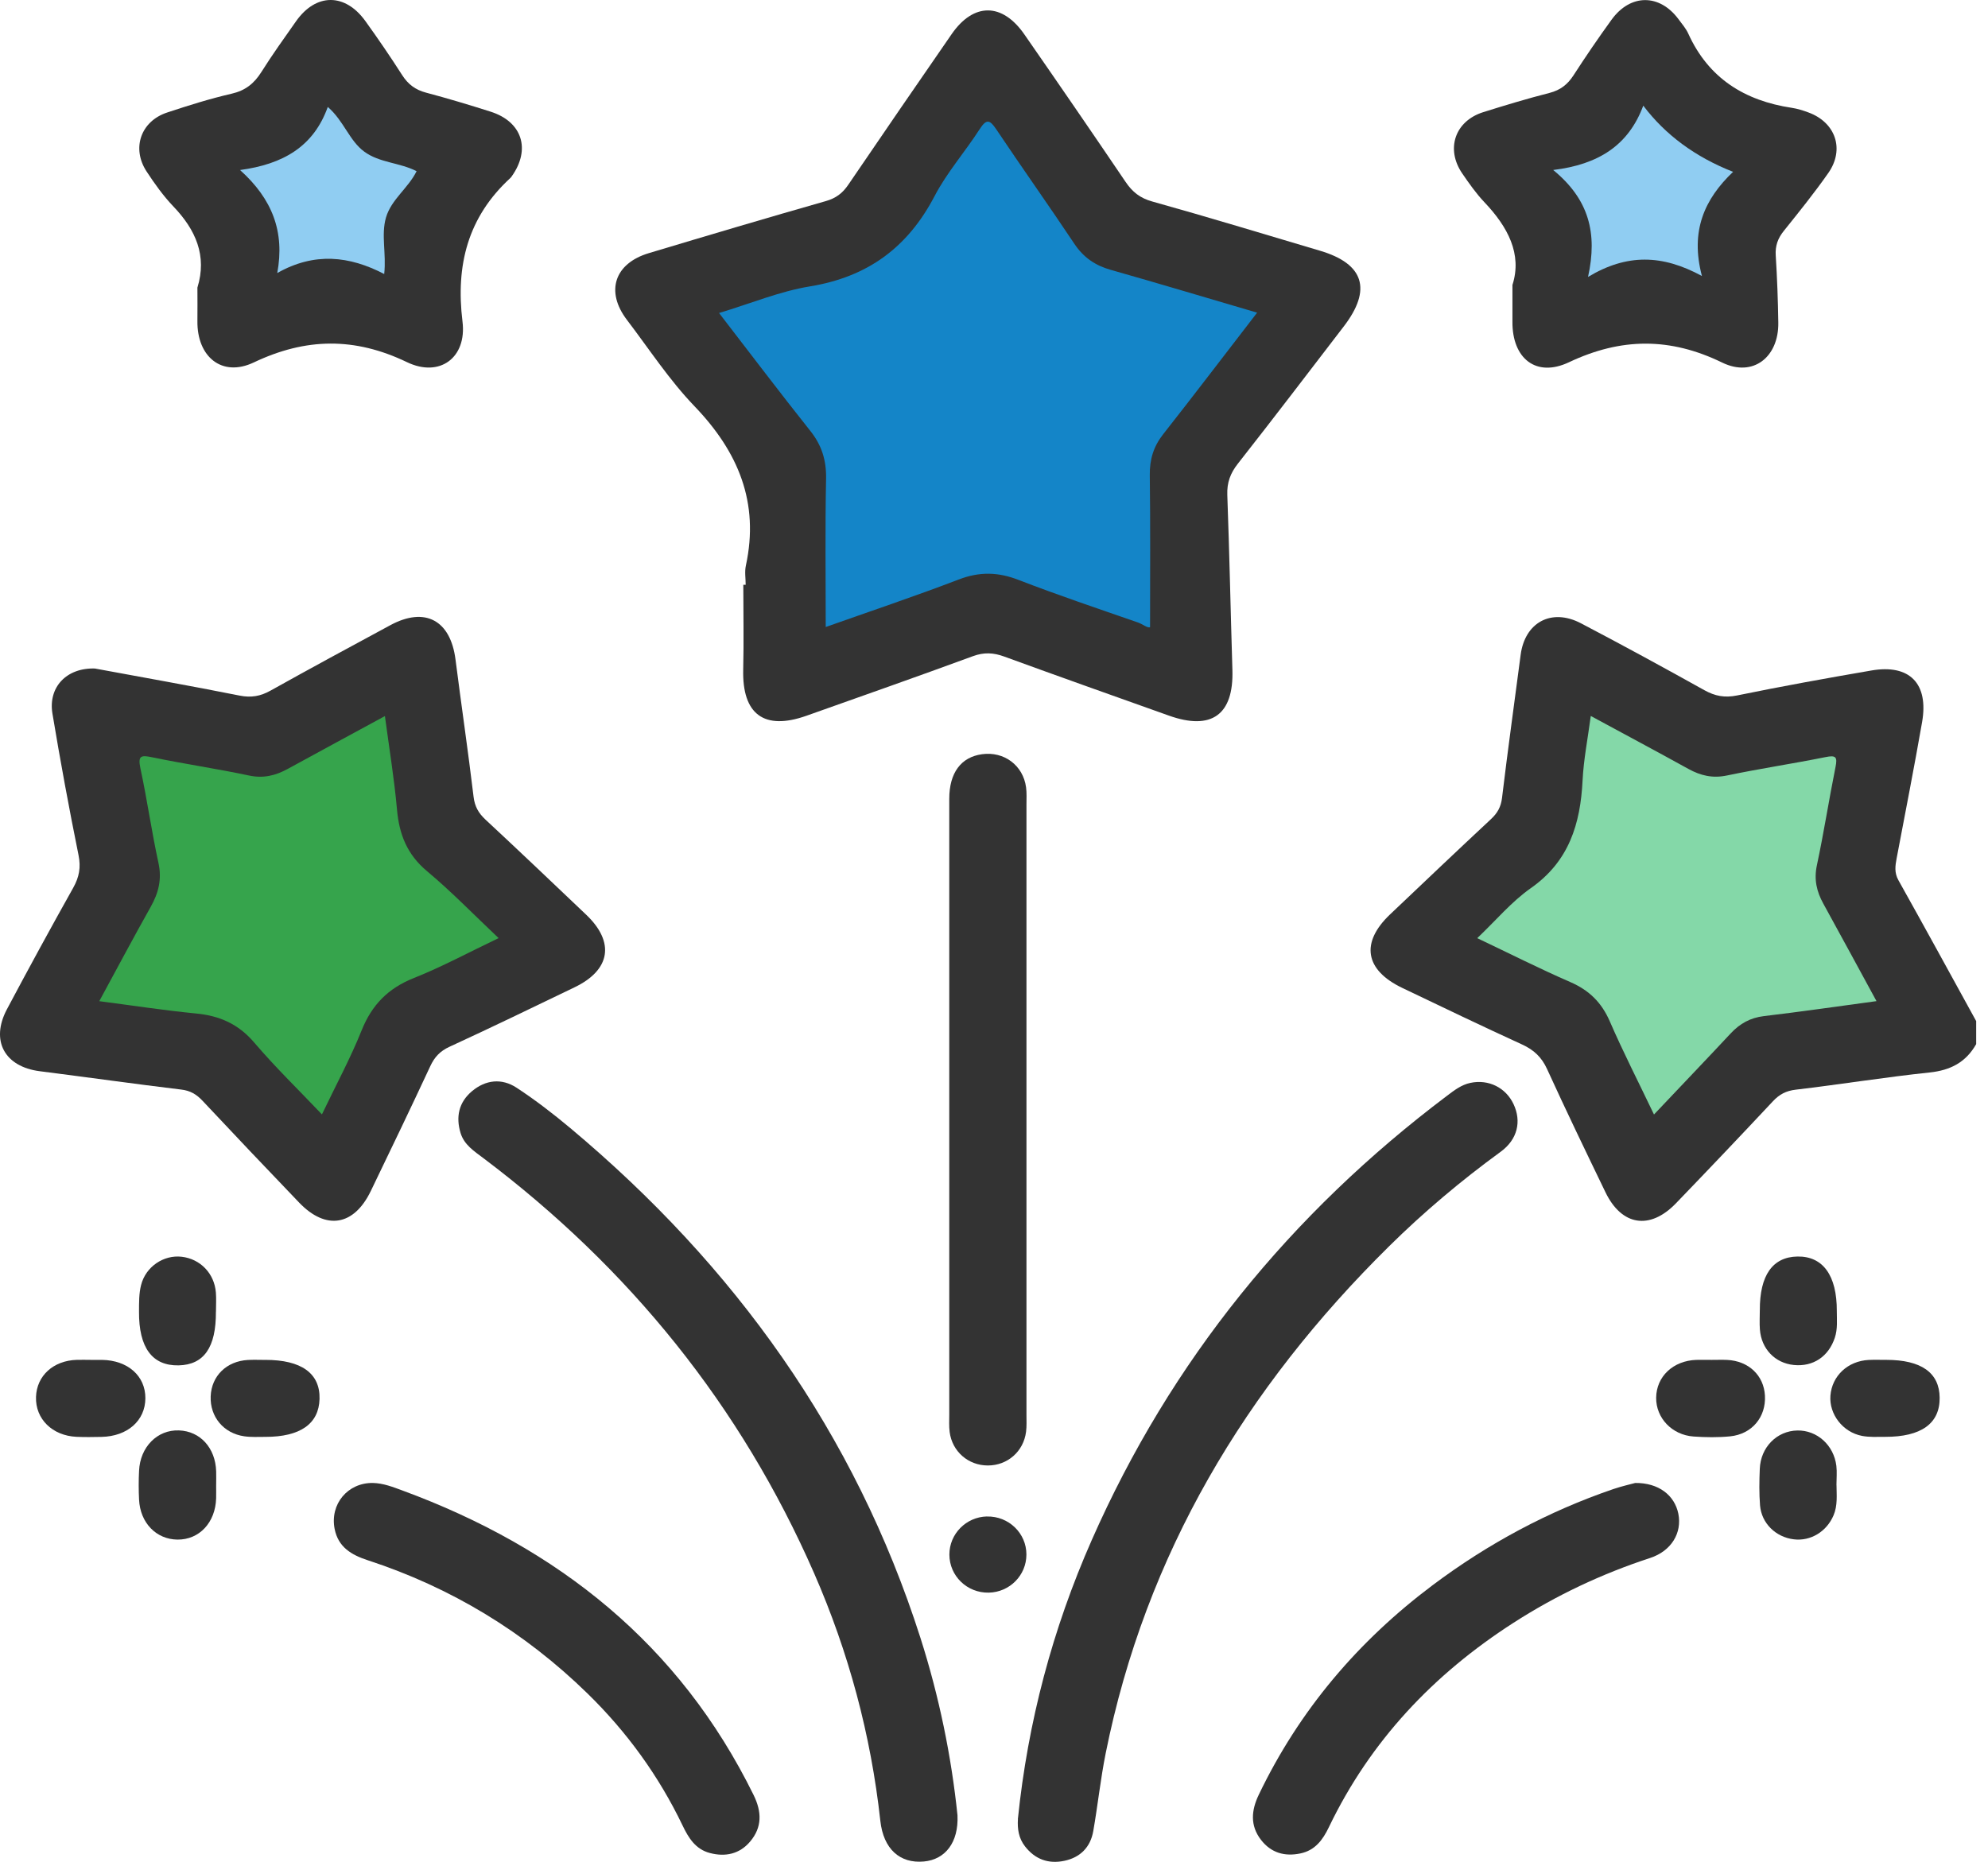
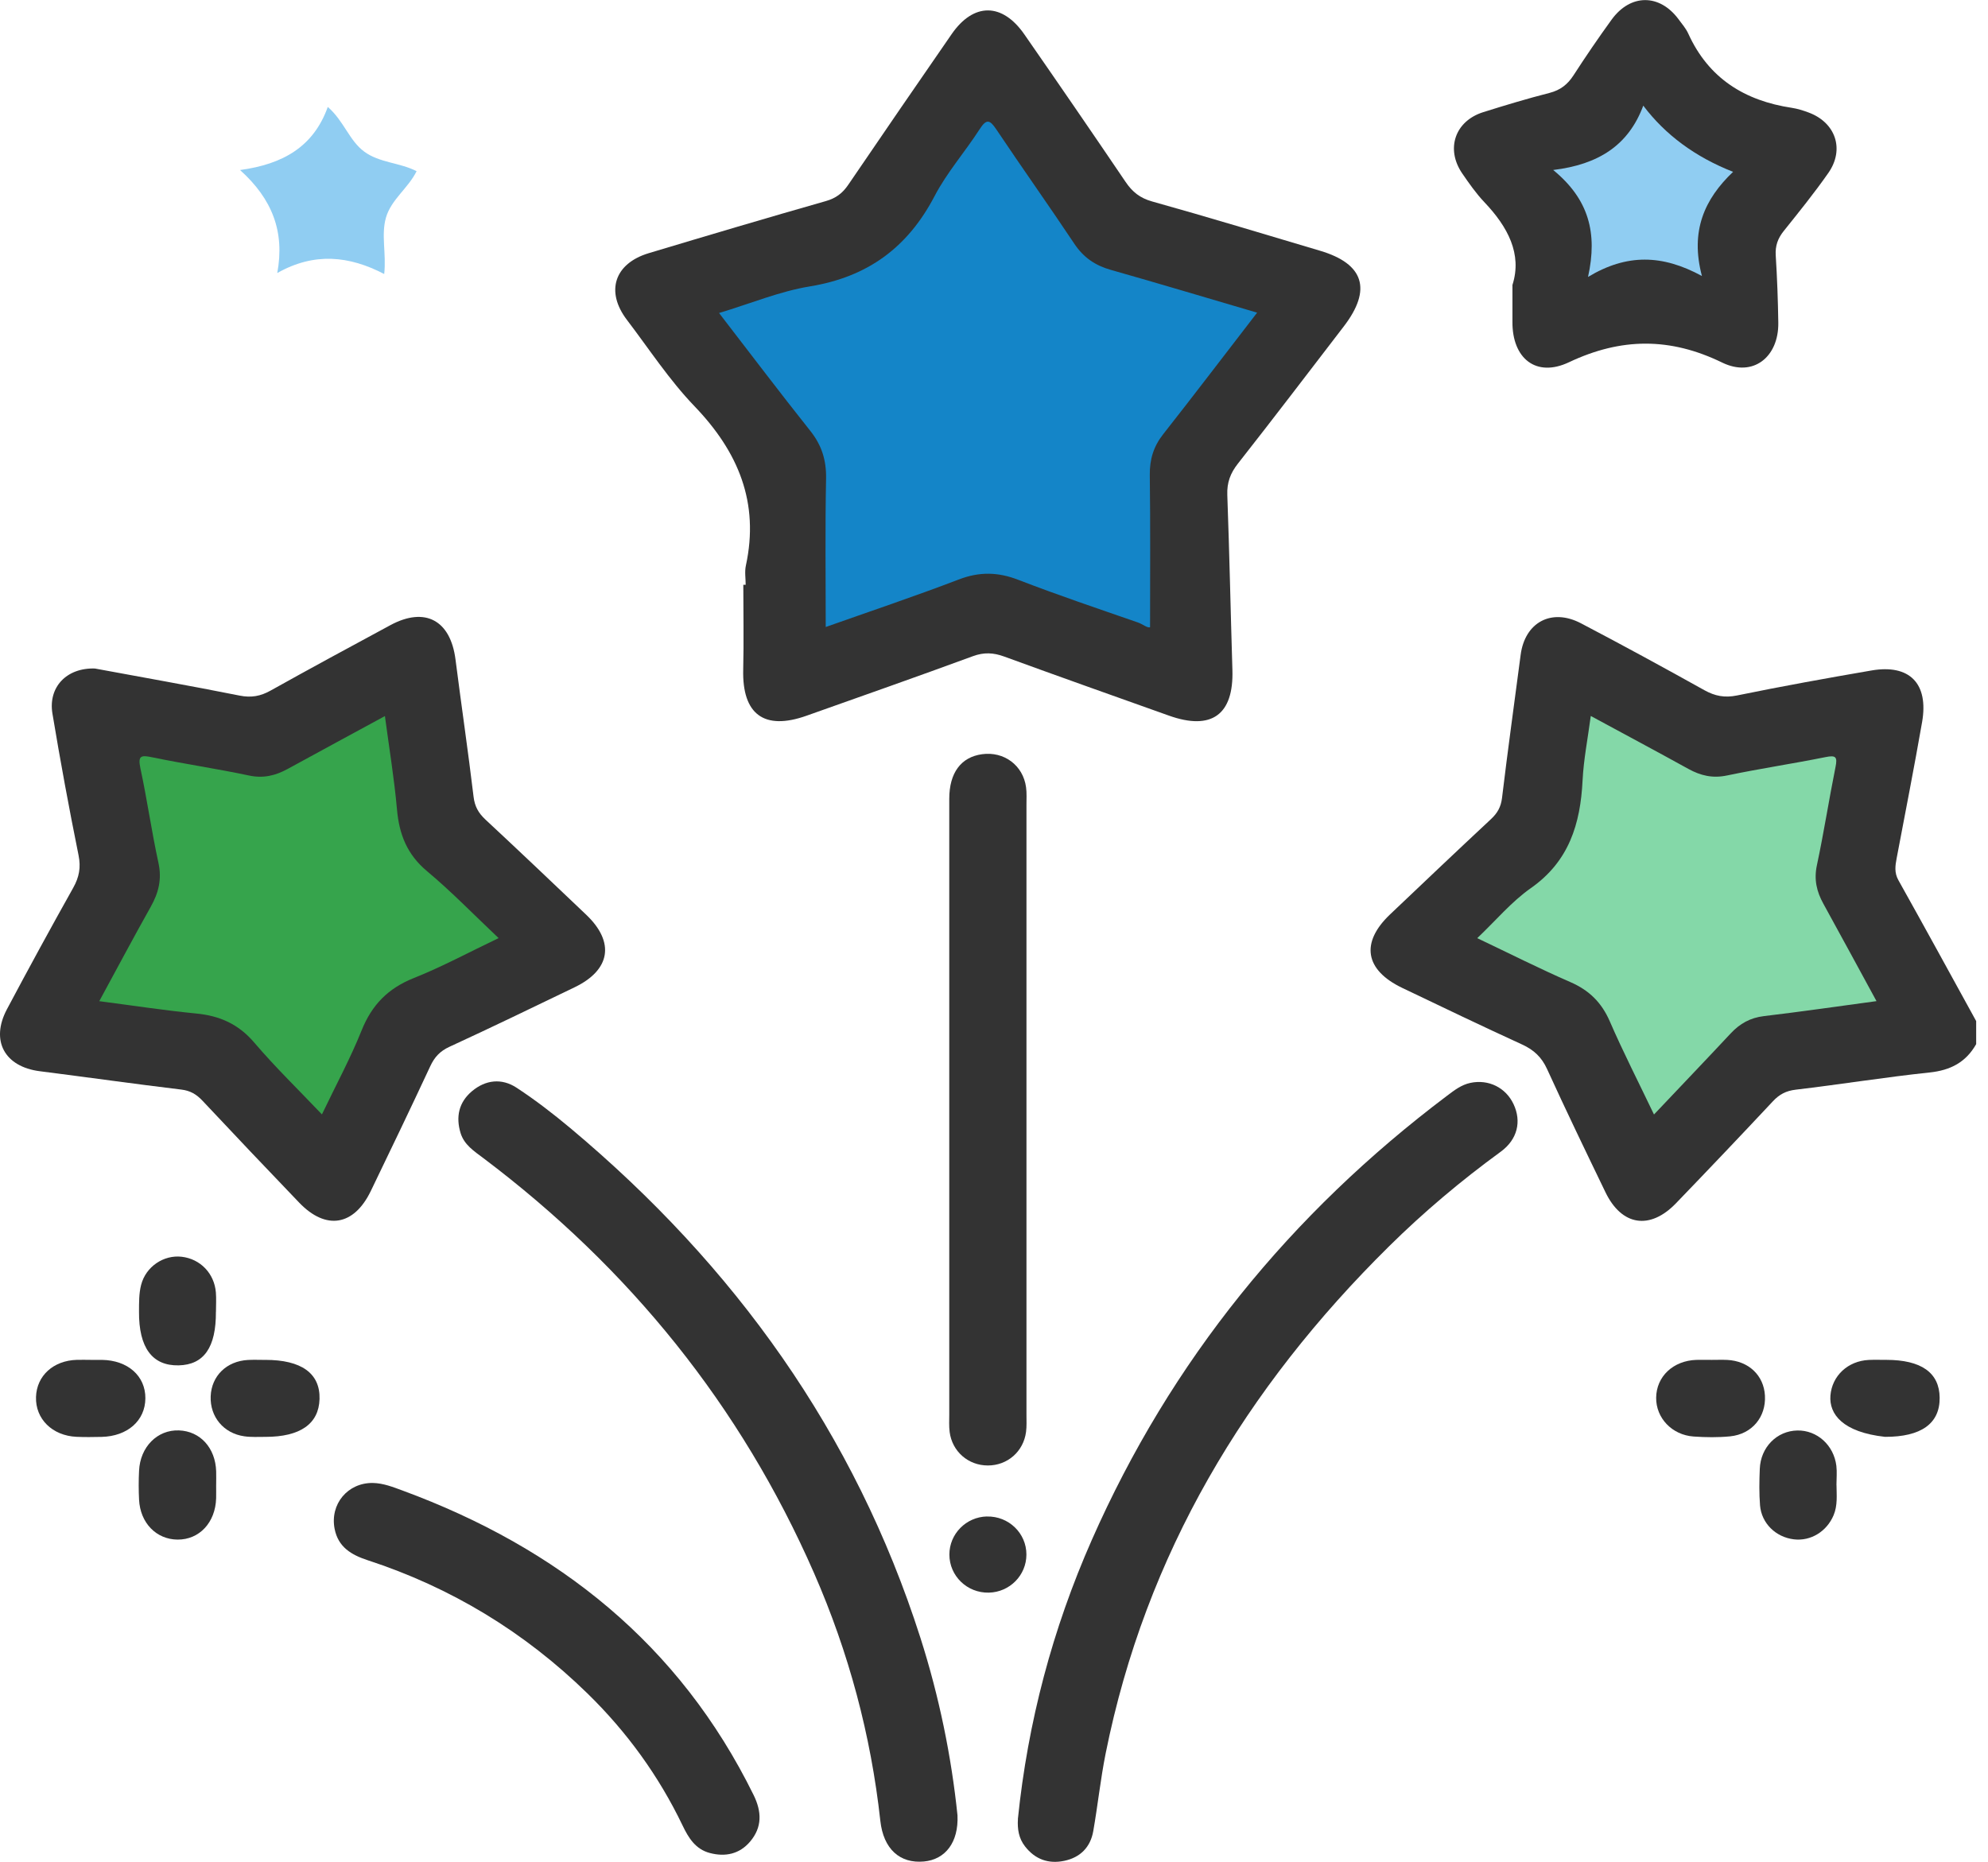
<svg xmlns="http://www.w3.org/2000/svg" width="79" height="74" viewBox="0 0 79 74" fill="none">
  <g clip-path="url(#clip0_5487_50)">
    <path d="M78.529 41.502C78.121 42.221 77.511 42.54 76.679 42.627C74.903 42.814 73.136 43.101 71.362 43.31C70.974 43.356 70.71 43.496 70.452 43.772C69.178 45.133 67.894 46.484 66.601 47.825C65.565 48.9 64.442 48.723 63.798 47.386C63.012 45.76 62.228 44.133 61.478 42.491C61.263 42.018 60.953 41.729 60.489 41.516C58.892 40.784 57.308 40.026 55.724 39.266C54.236 38.553 54.057 37.466 55.24 36.343C56.573 35.076 57.906 33.81 59.25 32.556C59.505 32.318 59.645 32.074 59.688 31.714C59.916 29.817 60.18 27.923 60.428 26.029C60.597 24.735 61.653 24.161 62.822 24.772C64.469 25.635 66.102 26.525 67.725 27.43C68.151 27.667 68.534 27.742 69.026 27.642C70.801 27.278 72.583 26.956 74.368 26.649C75.882 26.388 76.648 27.166 76.381 28.701C76.066 30.507 75.712 32.306 75.371 34.106C75.314 34.409 75.271 34.683 75.441 34.987C76.482 36.846 77.503 38.717 78.53 40.584V41.504L78.529 41.502Z" fill="#333333" />
    <path d="M29.632 23.244C29.632 22.989 29.586 22.724 29.64 22.479C30.182 19.972 29.338 17.957 27.599 16.147C26.597 15.105 25.794 13.871 24.913 12.714C24.053 11.586 24.415 10.472 25.782 10.062C28.123 9.359 30.468 8.662 32.819 7.992C33.219 7.878 33.481 7.679 33.708 7.345C35.069 5.343 36.441 3.348 37.818 1.355C38.689 0.097 39.827 0.1 40.706 1.366C42.058 3.314 43.4 5.267 44.729 7.23C44.998 7.628 45.301 7.873 45.786 8.008C48.019 8.632 50.238 9.307 52.46 9.967C54.205 10.486 54.525 11.506 53.401 12.972C52.003 14.793 50.613 16.62 49.194 18.425C48.892 18.808 48.754 19.178 48.771 19.669C48.856 21.99 48.903 24.31 48.974 26.631C49.028 28.408 48.145 29.048 46.448 28.442C44.266 27.664 42.081 26.89 39.905 26.095C39.477 25.939 39.104 25.919 38.664 26.08C36.465 26.889 34.256 27.664 32.048 28.448C30.365 29.045 29.489 28.391 29.534 26.609C29.561 25.488 29.538 24.366 29.538 23.242C29.569 23.242 29.598 23.242 29.629 23.242L29.632 23.244Z" fill="#333333" />
    <path d="M3.783 26.573C5.611 26.912 7.571 27.257 9.521 27.647C9.982 27.739 10.35 27.673 10.751 27.449C12.33 26.567 13.92 25.707 15.512 24.848C16.89 24.105 17.901 24.65 18.101 26.212C18.333 28.031 18.601 29.846 18.819 31.668C18.865 32.056 19.015 32.317 19.29 32.574C20.635 33.826 21.967 35.092 23.298 36.36C24.442 37.451 24.262 38.554 22.831 39.242C21.18 40.037 19.53 40.838 17.864 41.604C17.486 41.777 17.266 42.015 17.097 42.38C16.324 44.039 15.532 45.689 14.735 47.338C14.065 48.725 12.955 48.909 11.892 47.803C10.602 46.458 9.32 45.108 8.045 43.748C7.807 43.495 7.564 43.349 7.202 43.306C5.326 43.08 3.457 42.815 1.582 42.577C0.181 42.399 -0.388 41.361 0.277 40.111C1.136 38.493 2.014 36.885 2.909 35.287C3.146 34.863 3.22 34.48 3.121 33.99C2.742 32.119 2.396 30.241 2.083 28.358C1.911 27.317 2.64 26.53 3.783 26.571V26.573Z" fill="#333333" />
    <path d="M60.105 11.317C60.492 10.097 59.92 9.021 58.995 8.045C58.662 7.695 58.381 7.293 58.107 6.894C57.44 5.92 57.818 4.811 58.941 4.458C59.816 4.183 60.695 3.918 61.582 3.691C62.01 3.58 62.293 3.357 62.528 2.995C63.012 2.246 63.515 1.51 64.038 0.787C64.791 -0.255 65.951 -0.254 66.707 0.771C66.844 0.956 66.999 1.135 67.092 1.341C67.897 3.113 69.329 4.004 71.205 4.286C71.43 4.32 71.652 4.39 71.866 4.47C72.944 4.866 73.313 5.934 72.655 6.875C72.1 7.669 71.489 8.424 70.884 9.18C70.647 9.475 70.541 9.771 70.565 10.153C70.621 11.043 70.654 11.937 70.667 12.83C70.685 14.193 69.663 15.008 68.439 14.412C66.368 13.404 64.424 13.416 62.348 14.398C61.041 15.017 60.092 14.246 60.102 12.791C60.105 12.357 60.102 11.924 60.102 11.32L60.105 11.317Z" fill="#333333" />
-     <path d="M7.846 11.427C8.234 10.167 7.779 9.136 6.893 8.209C6.49 7.787 6.144 7.303 5.824 6.814C5.222 5.893 5.594 4.82 6.639 4.473C7.485 4.192 8.338 3.924 9.206 3.724C9.75 3.599 10.097 3.321 10.385 2.865C10.819 2.176 11.295 1.511 11.764 0.845C12.555 -0.277 13.711 -0.284 14.52 0.838C15.025 1.54 15.516 2.257 15.982 2.986C16.216 3.351 16.505 3.569 16.926 3.681C17.787 3.91 18.642 4.166 19.492 4.437C20.753 4.836 21.104 5.937 20.33 7.016C20.315 7.036 20.3 7.058 20.281 7.075C18.591 8.628 18.104 10.536 18.379 12.782C18.556 14.22 17.47 15.018 16.174 14.395C14.097 13.396 12.155 13.421 10.084 14.406C8.82 15.006 7.826 14.181 7.845 12.758C7.851 12.325 7.845 11.891 7.845 11.429L7.846 11.427Z" fill="#333333" />
    <path d="M38.049 72.155C38.097 73.226 37.566 73.909 36.716 73.987C35.758 74.076 35.106 73.49 34.983 72.371C34.608 68.956 33.727 65.675 32.352 62.531C29.438 55.871 25.012 50.406 19.212 46.034C18.843 45.756 18.446 45.503 18.303 45.035C18.108 44.395 18.229 43.815 18.753 43.373C19.302 42.911 19.942 42.848 20.529 43.233C21.273 43.721 21.984 44.269 22.668 44.841C29.188 50.303 33.974 56.956 36.576 65.097C37.322 67.431 37.809 69.822 38.049 72.152V72.155Z" fill="#333333" />
    <path d="M40.449 72.299C40.844 68.449 41.824 64.749 43.386 61.208C46.529 54.081 51.288 48.235 57.503 43.552C57.788 43.337 58.072 43.115 58.433 43.04C59.153 42.888 59.837 43.228 60.146 43.885C60.468 44.568 60.308 45.287 59.634 45.778C58.064 46.924 56.582 48.169 55.2 49.535C49.495 55.167 45.526 61.771 43.937 69.692C43.732 70.714 43.624 71.756 43.444 72.783C43.332 73.421 42.926 73.829 42.291 73.961C41.664 74.092 41.133 73.903 40.732 73.386C40.481 73.064 40.426 72.695 40.451 72.302L40.449 72.299Z" fill="#333333" />
    <path d="M37.722 44.066C37.722 39.962 37.721 35.858 37.722 31.753C37.722 30.717 38.188 30.092 39.024 29.977C39.899 29.856 40.657 30.419 40.774 31.291C40.805 31.517 40.79 31.75 40.79 31.979C40.79 40.059 40.79 48.141 40.79 56.221C40.79 56.45 40.803 56.683 40.774 56.909C40.673 57.693 40.035 58.247 39.257 58.247C38.477 58.247 37.837 57.693 37.737 56.912C37.708 56.686 37.722 56.453 37.722 56.224C37.722 52.171 37.722 48.118 37.722 44.065V44.066Z" fill="#333333" />
-     <path d="M64.975 58.942C65.915 58.931 66.547 59.434 66.695 60.166C66.847 60.928 66.419 61.646 65.572 61.924C63.65 62.553 61.839 63.408 60.14 64.502C56.961 66.548 54.453 69.198 52.808 72.622C52.567 73.126 52.261 73.544 51.679 73.666C51.054 73.798 50.512 73.646 50.111 73.129C49.667 72.555 49.727 71.948 50.022 71.333C51.63 67.981 53.966 65.228 56.934 63.002C59.128 61.357 61.519 60.07 64.119 59.182C64.454 59.069 64.802 58.991 64.977 58.943L64.975 58.942Z" fill="#333333" />
    <path d="M14.822 58.942C15.237 58.952 15.618 59.104 15.999 59.244C22.179 61.522 27.001 65.354 29.948 71.347C30.272 72.008 30.293 72.622 29.809 73.195C29.388 73.692 28.825 73.812 28.21 73.65C27.64 73.502 27.361 73.052 27.123 72.553C26.177 70.583 24.91 68.836 23.346 67.309C20.845 64.867 17.929 63.096 14.603 62.01C13.961 61.799 13.441 61.491 13.298 60.77C13.103 59.784 13.818 58.925 14.823 58.942H14.822Z" fill="#333333" />
    <path d="M68.021 54.05C68.225 54.05 68.43 54.042 68.633 54.051C69.489 54.093 70.092 54.665 70.136 55.471C70.183 56.32 69.623 57.001 68.754 57.089C68.274 57.136 67.784 57.13 67.302 57.096C66.44 57.036 65.805 56.358 65.813 55.554C65.822 54.711 66.488 54.081 67.409 54.05C67.613 54.044 67.816 54.05 68.021 54.05Z" fill="#333333" />
    <path d="M3.589 54.05C3.743 54.05 3.895 54.049 4.049 54.05C5.078 54.064 5.784 54.689 5.777 55.579C5.771 56.466 5.066 57.088 4.034 57.111C3.703 57.118 3.369 57.123 3.039 57.108C2.076 57.063 1.403 56.395 1.431 55.525C1.457 54.68 2.121 54.075 3.053 54.049C3.231 54.044 3.409 54.049 3.588 54.049L3.589 54.05Z" fill="#333333" />
    <path d="M10.542 54.05C11.978 54.048 12.726 54.588 12.698 55.604C12.67 56.593 11.932 57.11 10.547 57.11C10.267 57.11 9.982 57.127 9.707 57.087C8.883 56.97 8.34 56.309 8.372 55.497C8.405 54.687 9.003 54.1 9.853 54.053C10.082 54.041 10.311 54.051 10.542 54.051V54.05Z" fill="#333333" />
-     <path d="M74.953 54.049C76.349 54.049 77.07 54.559 77.079 55.555C77.088 56.58 76.347 57.112 74.908 57.109C74.602 57.109 74.29 57.128 73.993 57.071C73.227 56.924 72.682 56.207 72.738 55.472C72.8 54.683 73.43 54.092 74.264 54.052C74.493 54.041 74.722 54.051 74.953 54.049Z" fill="#333333" />
+     <path d="M74.953 54.049C76.349 54.049 77.07 54.559 77.079 55.555C77.088 56.58 76.347 57.112 74.908 57.109C73.227 56.924 72.682 56.207 72.738 55.472C72.8 54.683 73.43 54.092 74.264 54.052C74.493 54.041 74.722 54.051 74.953 54.049Z" fill="#333333" />
    <path d="M8.589 59.015C8.589 59.193 8.593 59.371 8.589 59.549C8.561 60.516 7.921 61.2 7.054 61.193C6.21 61.185 5.572 60.531 5.526 59.606C5.507 59.225 5.507 58.842 5.526 58.461C5.567 57.51 6.254 56.82 7.112 56.853C7.957 56.883 8.561 57.548 8.59 58.48C8.596 58.657 8.59 58.836 8.59 59.014L8.589 59.015Z" fill="#333333" />
    <path d="M72.98 59.023C72.983 59.428 73.029 59.835 72.863 60.227C72.591 60.872 71.954 61.265 71.282 61.182C70.567 61.095 70 60.547 69.941 59.833C69.903 59.353 69.911 58.866 69.931 58.383C69.964 57.519 70.612 56.871 71.425 56.856C72.205 56.842 72.872 57.436 72.974 58.26C73.004 58.51 72.978 58.768 72.978 59.023H72.98Z" fill="#333333" />
    <path d="M8.58 52.135C8.588 53.554 8.104 54.246 7.097 54.268C6.053 54.289 5.514 53.568 5.524 52.13C5.525 51.777 5.52 51.41 5.607 51.073C5.794 50.339 6.509 49.868 7.22 49.951C7.961 50.038 8.517 50.612 8.579 51.372C8.599 51.625 8.582 51.88 8.582 52.135H8.58Z" fill="#333333" />
-     <path d="M69.933 52.075C69.927 50.688 70.442 49.957 71.431 49.942C72.441 49.926 72.998 50.695 72.992 52.11C72.992 52.463 73.03 52.818 72.913 53.169C72.666 53.915 72.054 54.331 71.282 54.253C70.536 54.178 69.992 53.613 69.935 52.838C69.916 52.584 69.932 52.33 69.932 52.075H69.933Z" fill="#333333" />
    <path d="M39.22 60.275C40.081 60.255 40.79 60.938 40.788 61.788C40.788 62.611 40.124 63.283 39.295 63.301C38.434 63.321 37.727 62.639 37.727 61.787C37.727 60.966 38.391 60.293 39.22 60.273V60.275Z" fill="#333333" />
    <path d="M74.569 39.791C73.023 40 71.562 40.213 70.097 40.386C69.554 40.451 69.141 40.683 68.778 41.071C67.787 42.132 66.783 43.18 65.727 44.297C65.114 43.014 64.503 41.821 63.971 40.595C63.645 39.845 63.15 39.358 62.401 39.033C61.186 38.505 60.004 37.906 58.703 37.288C59.437 36.593 60.061 35.841 60.834 35.299C62.352 34.235 62.803 32.745 62.889 31.022C62.93 30.19 63.095 29.363 63.215 28.457C64.549 29.18 65.827 29.861 67.094 30.561C67.583 30.831 68.06 30.942 68.629 30.822C69.926 30.55 71.24 30.355 72.539 30.093C72.953 30.009 73.023 30.079 72.94 30.488C72.679 31.784 72.477 33.095 72.201 34.389C72.079 34.957 72.19 35.437 72.459 35.922C73.157 37.188 73.844 38.462 74.569 39.791Z" fill="#84D8A8" />
    <path d="M49.955 12.428C48.654 14.115 47.452 15.697 46.223 17.258C45.839 17.746 45.684 18.259 45.691 18.879C45.717 20.866 45.702 22.854 45.702 24.927C45.605 24.975 45.413 24.808 45.219 24.741C43.631 24.189 42.036 23.653 40.469 23.047C39.661 22.734 38.926 22.717 38.109 23.029C36.33 23.709 34.522 24.316 32.813 24.921C32.813 22.941 32.787 20.985 32.827 19.026C32.841 18.296 32.657 17.7 32.202 17.128C30.996 15.613 29.829 14.068 28.574 12.441C29.823 12.065 30.979 11.581 32.183 11.383C34.476 11.009 36.07 9.839 37.137 7.797C37.629 6.854 38.351 6.035 38.93 5.135C39.198 4.719 39.33 4.752 39.59 5.14C40.611 6.665 41.675 8.162 42.693 9.689C43.054 10.231 43.519 10.551 44.14 10.726C46.05 11.267 47.95 11.838 49.955 12.427V12.428Z" fill="#1485C8" />
    <path d="M3.945 39.792C4.653 38.49 5.306 37.258 5.99 36.041C6.304 35.484 6.438 34.942 6.296 34.293C6.024 33.05 5.849 31.787 5.581 30.544C5.468 30.016 5.614 30.009 6.061 30.102C7.334 30.366 8.624 30.554 9.896 30.824C10.468 30.946 10.949 30.826 11.432 30.562C12.682 29.878 13.937 29.199 15.296 28.461C15.467 29.745 15.668 30.958 15.776 32.178C15.864 33.166 16.179 33.966 16.971 34.627C17.946 35.442 18.833 36.36 19.814 37.286C18.644 37.844 17.569 38.426 16.443 38.874C15.422 39.281 14.777 39.939 14.37 40.955C13.926 42.063 13.354 43.119 12.793 44.293C11.867 43.319 10.94 42.419 10.105 41.44C9.478 40.703 8.732 40.373 7.796 40.283C6.536 40.16 5.283 39.967 3.947 39.793L3.945 39.792Z" fill="#36A44C" />
    <path d="M61.724 6.756C63.517 6.538 64.712 5.782 65.301 4.199C66.179 5.363 67.369 6.239 68.87 6.83C67.733 7.912 67.158 9.182 67.632 10.97C66.057 10.113 64.649 10.079 63.106 11.007C63.492 9.261 63.137 7.918 61.723 6.758L61.724 6.756Z" fill="#90CDF2" />
    <path d="M11.018 10.852C11.321 9.213 10.823 7.913 9.539 6.758C11.247 6.526 12.459 5.832 13.026 4.25C13.671 4.813 13.878 5.59 14.478 6.029C15.084 6.474 15.88 6.458 16.555 6.804C16.223 7.479 15.547 7.927 15.338 8.647C15.138 9.341 15.357 10.068 15.268 10.891C13.884 10.171 12.496 10.016 11.018 10.852Z" fill="#90CDF2" />
  </g>
  <defs>
    <clipPath id="clip0_5487_50">
      <rect width="78.531" height="74" fill="white" />
    </clipPath>
  </defs>
</svg>